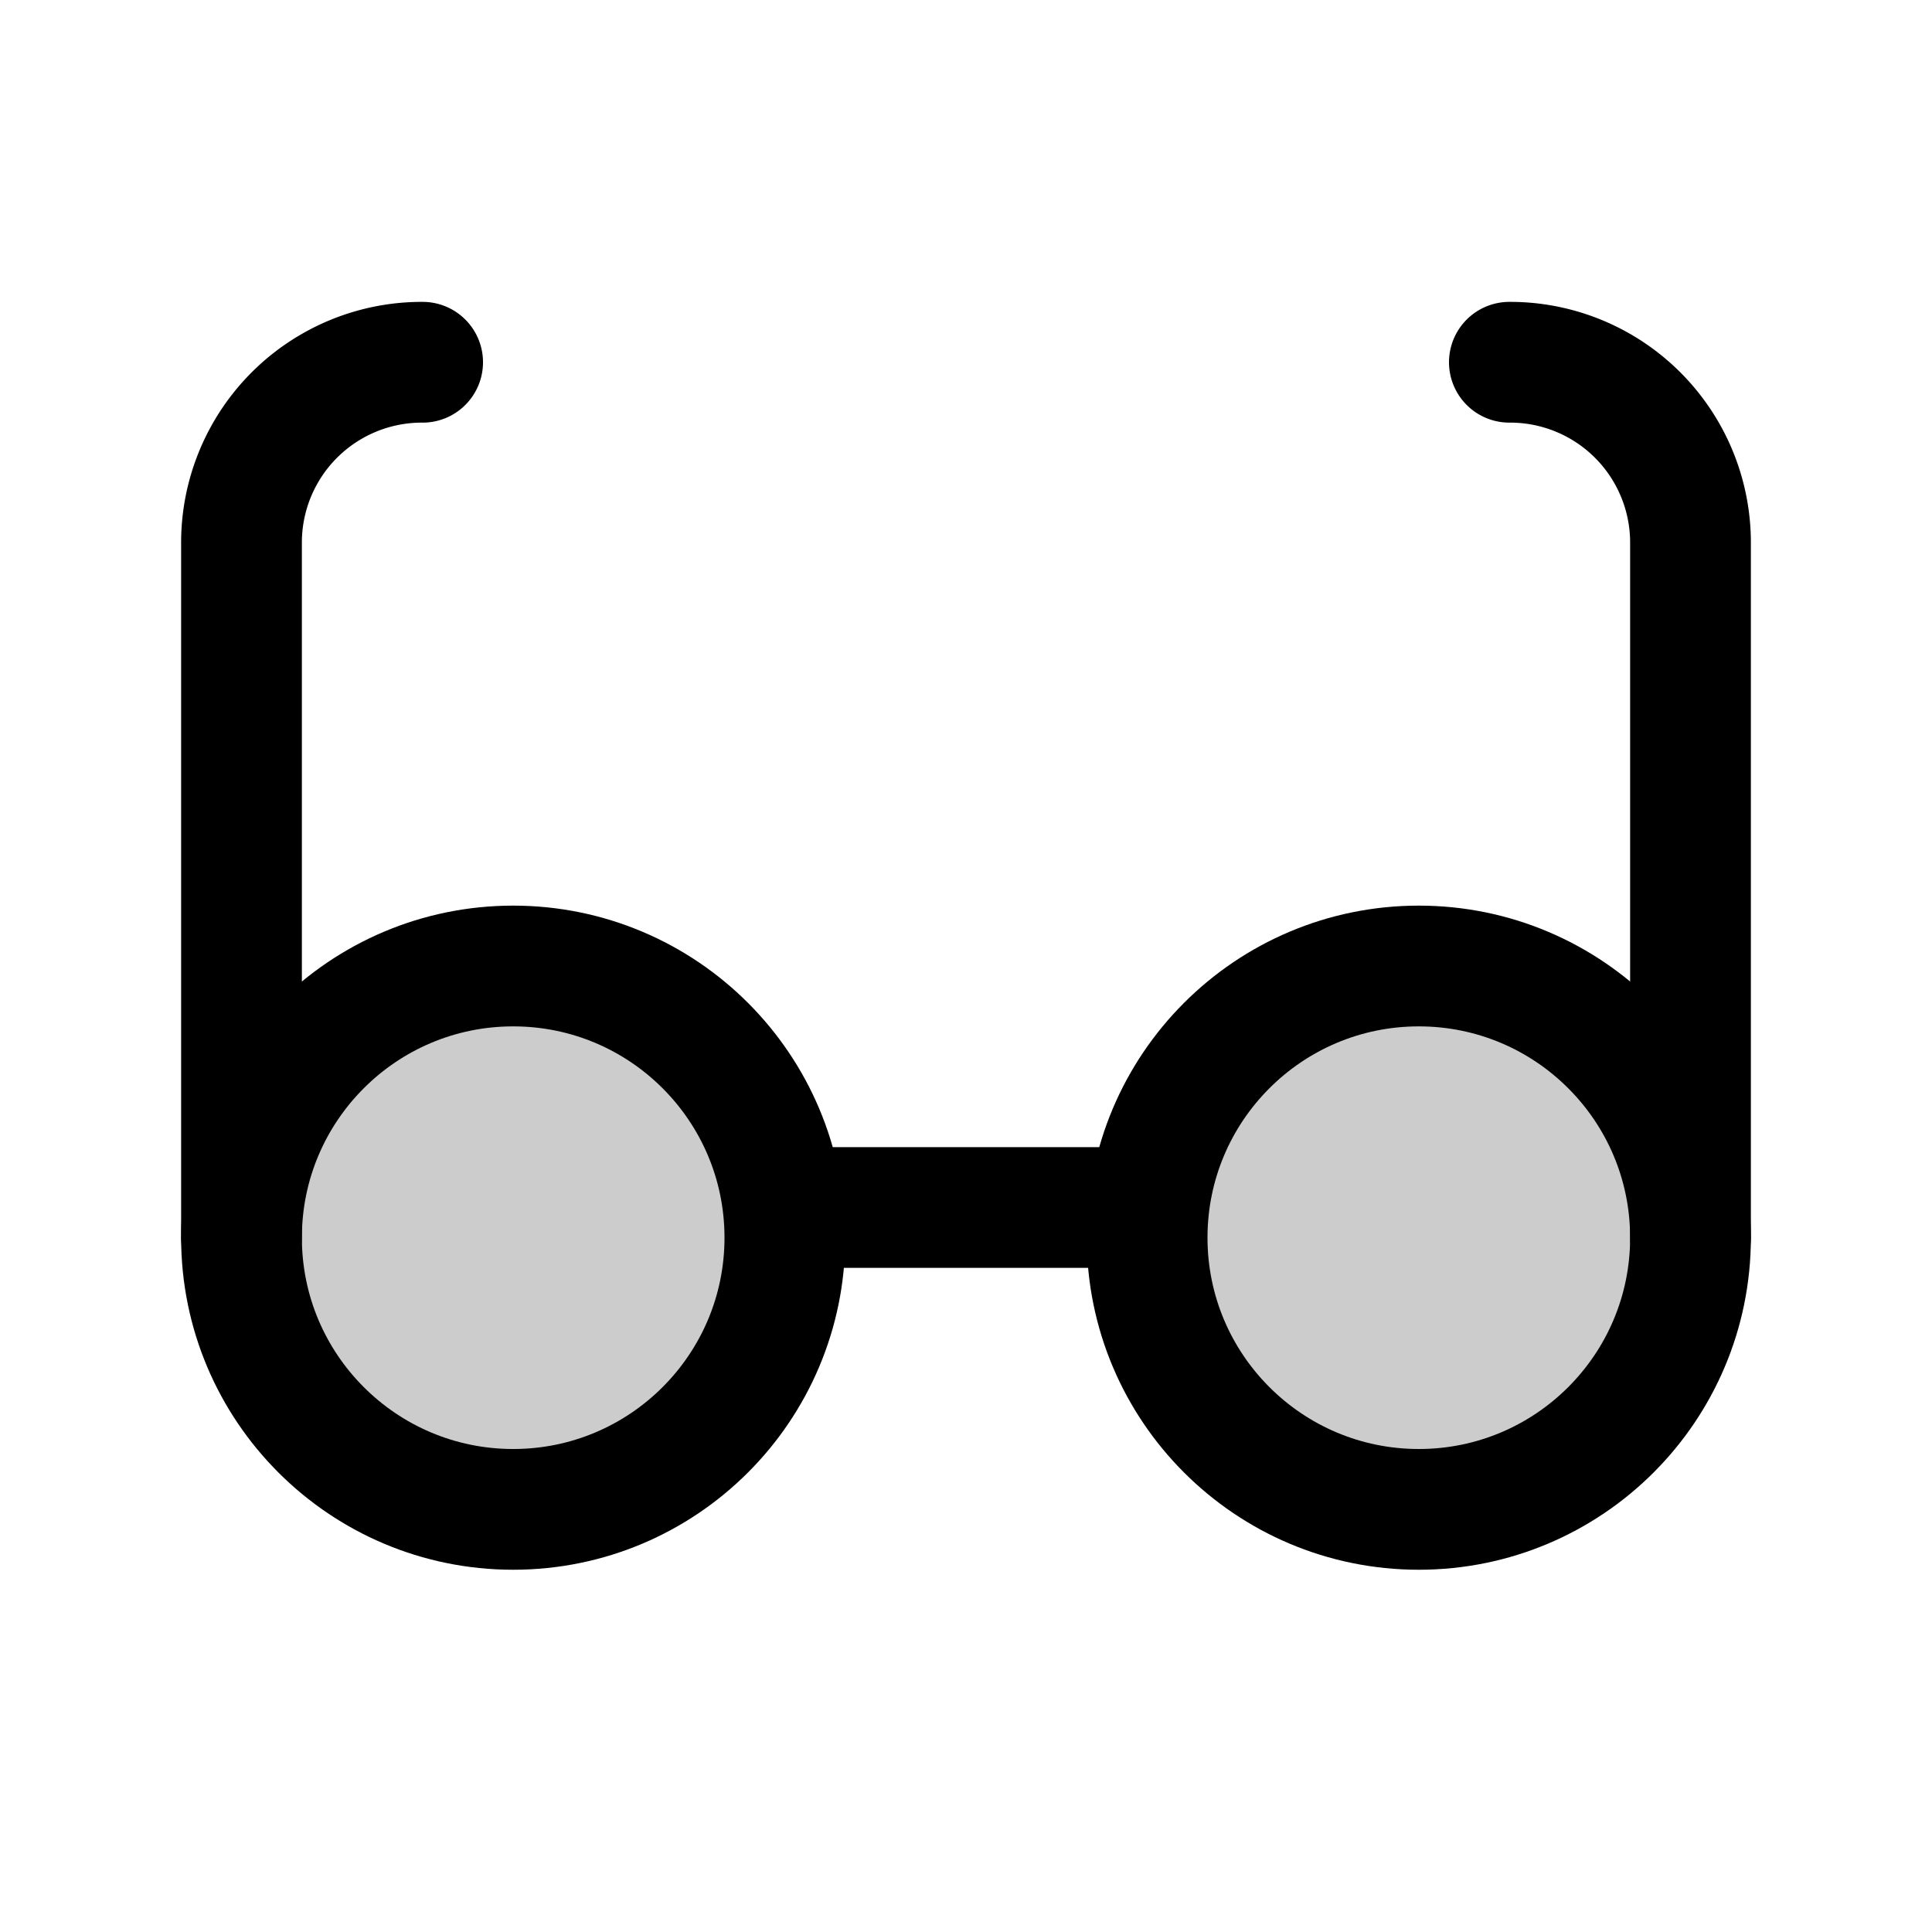
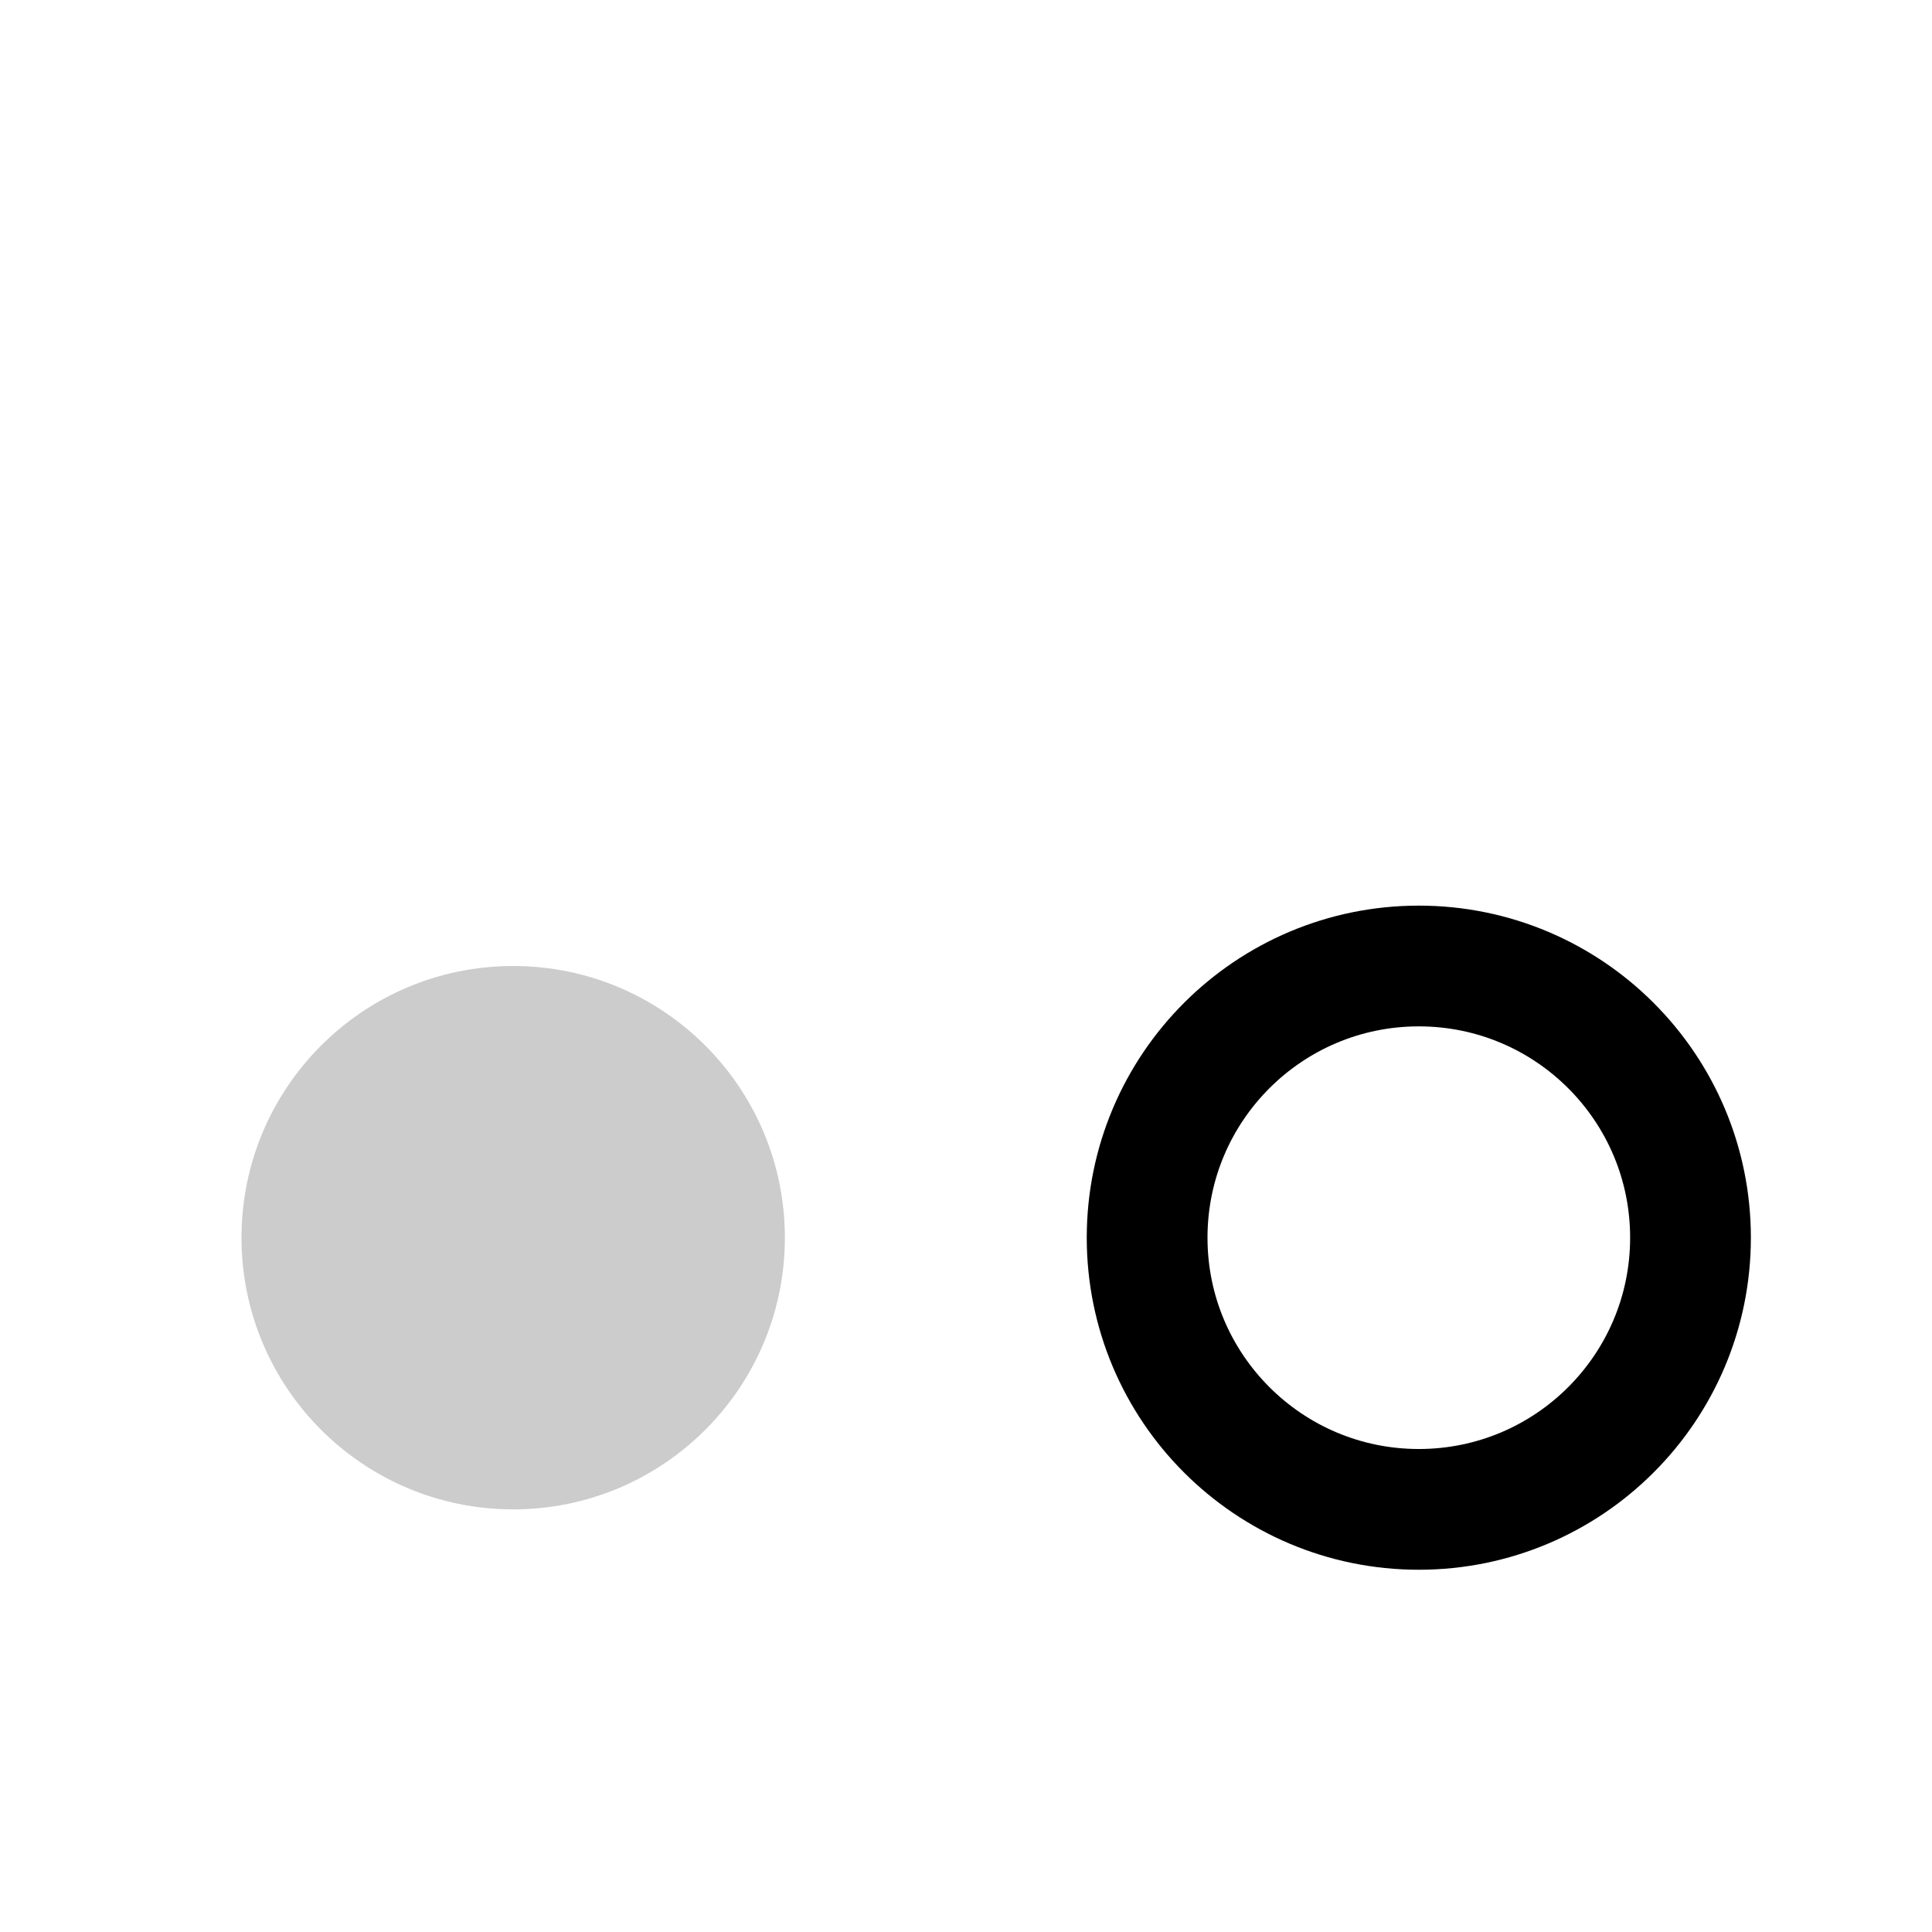
<svg xmlns="http://www.w3.org/2000/svg" viewBox="0 0 256 256">
  <rect width="256" height="256" fill="none" />
  <circle cx="68" cy="164" r="36" opacity="0.2" />
-   <circle cx="188" cy="164" r="36" opacity="0.2" />
-   <circle cx="68" cy="164" r="36" fill="none" stroke="#000" stroke-linecap="round" stroke-linejoin="round" stroke-width="16" />
  <circle cx="188" cy="164" r="36" fill="none" stroke="#000" stroke-linecap="round" stroke-linejoin="round" stroke-width="16" />
-   <line x1="104" y1="160" x2="152" y2="160" fill="none" stroke="#000" stroke-linecap="round" stroke-linejoin="round" stroke-width="16" />
-   <path d="M32,164V72A23.9,23.9,0,0,1,56,48" fill="none" stroke="#000" stroke-linecap="round" stroke-linejoin="round" stroke-width="16" />
-   <path d="M200,48a23.9,23.9,0,0,1,24,24v92" fill="none" stroke="#000" stroke-linecap="round" stroke-linejoin="round" stroke-width="16" />
</svg>